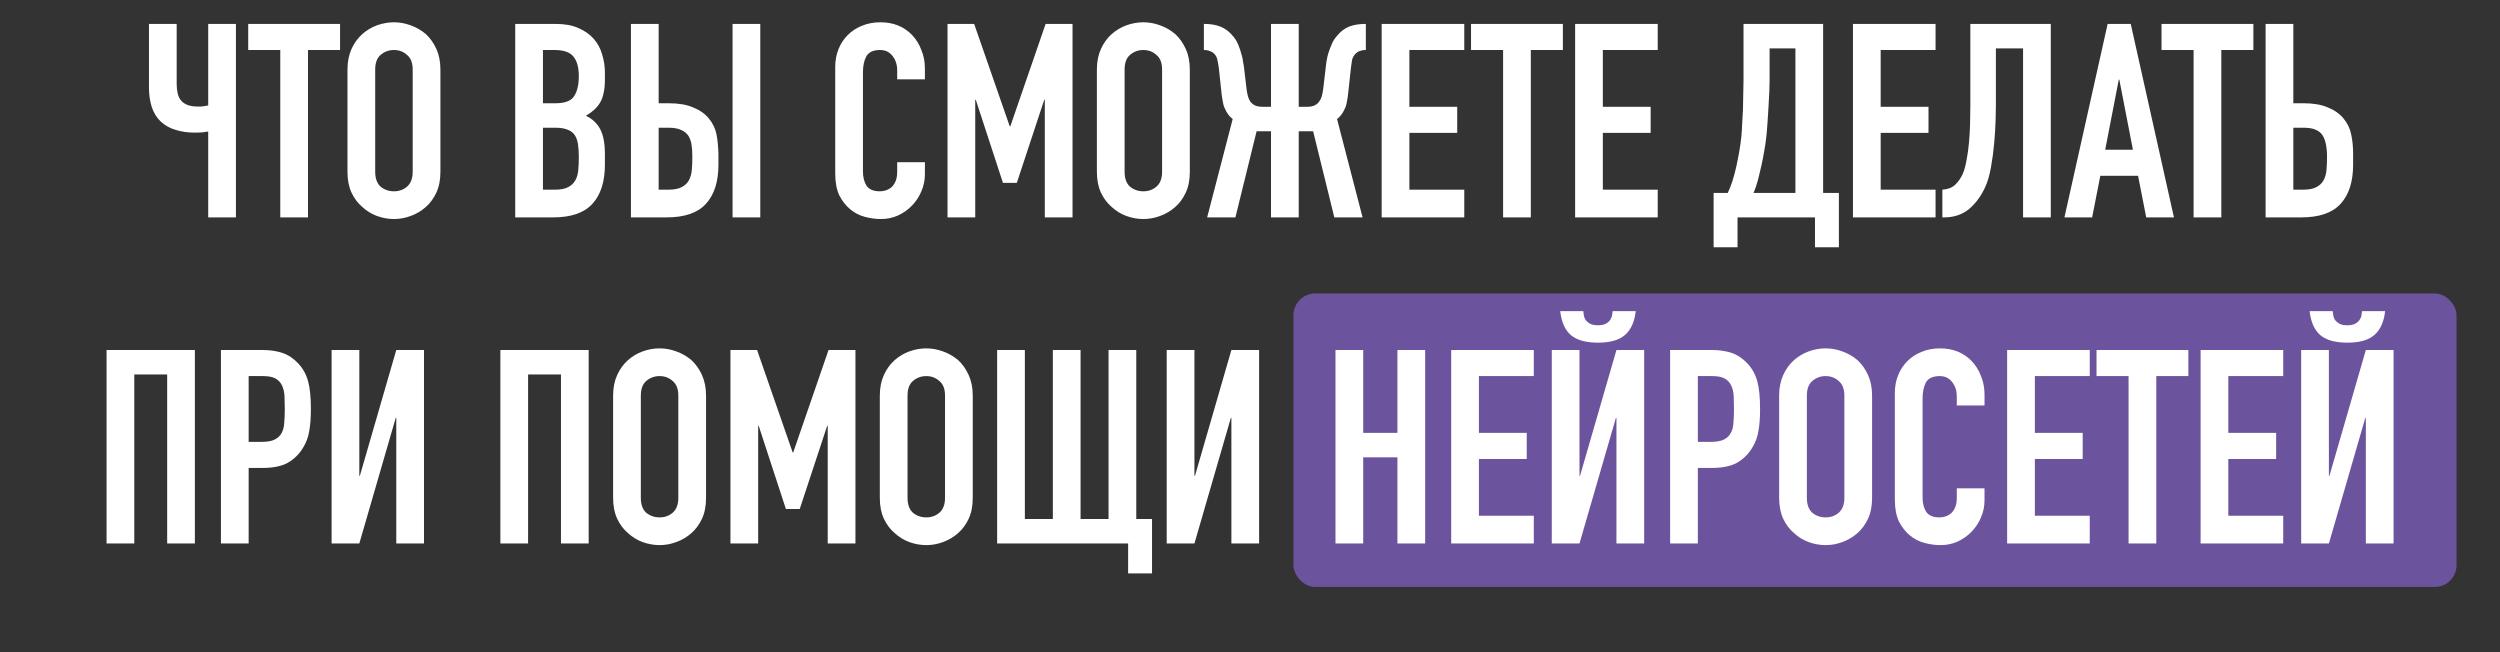
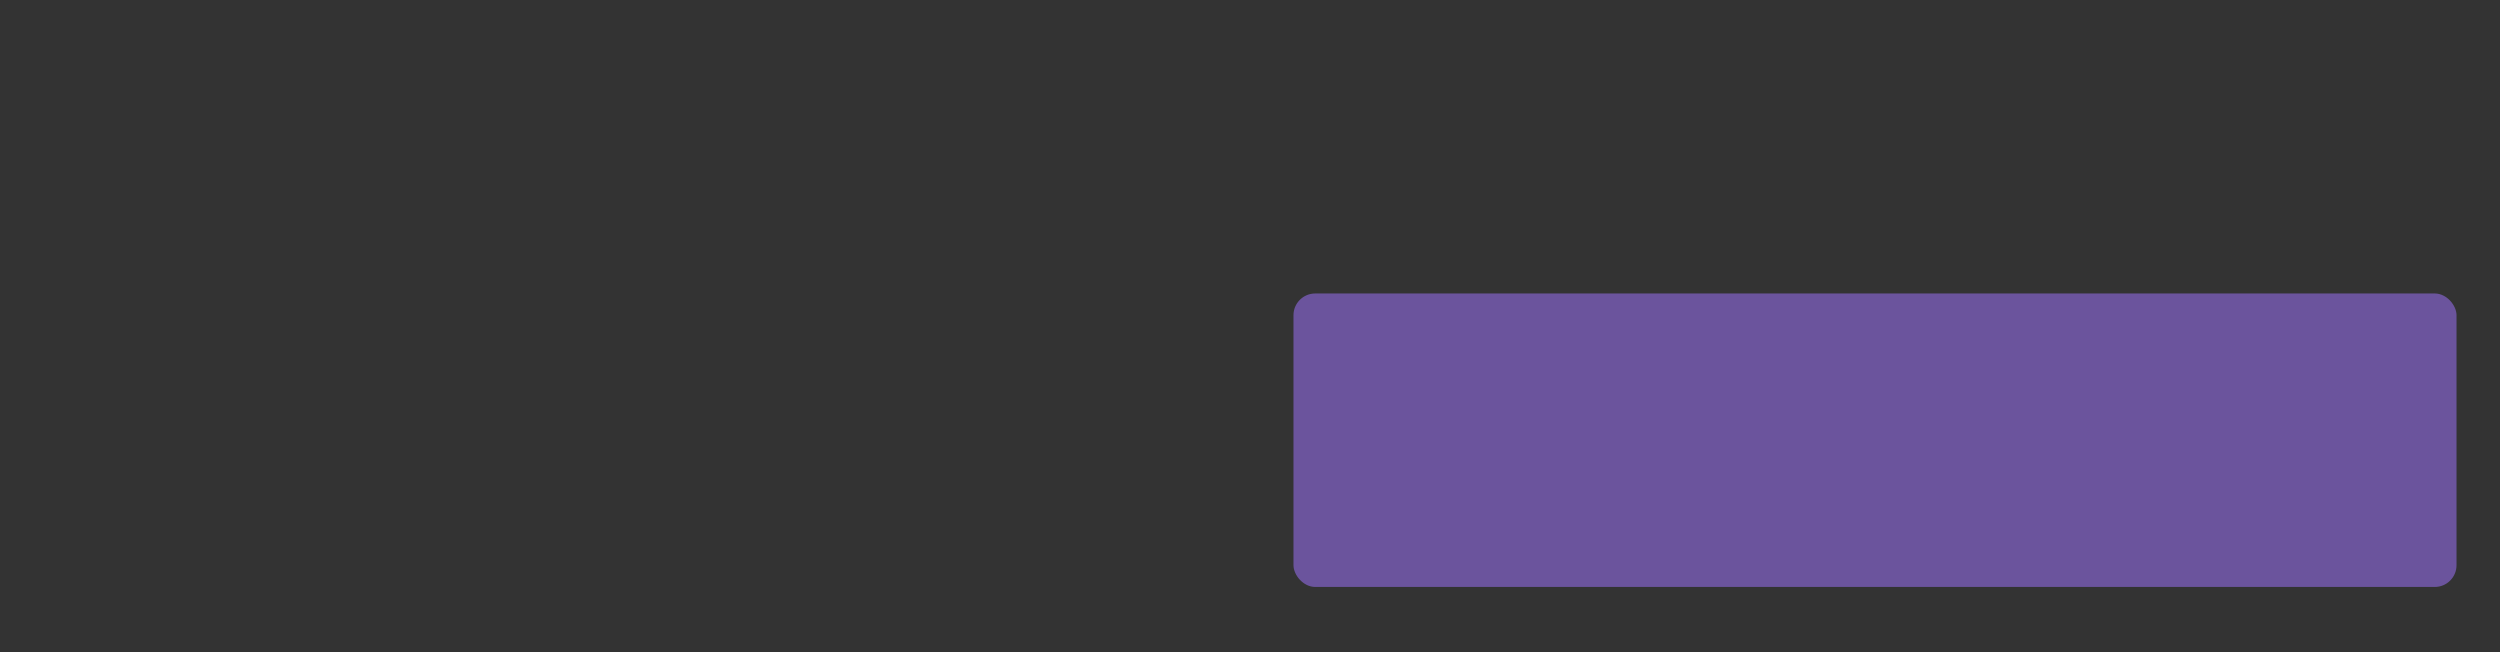
<svg xmlns="http://www.w3.org/2000/svg" width="230" height="60" viewBox="0 0 230 60" fill="none">
  <rect x="0" y="0" width="230" height="60" fill="#333333" stroke="none" />
  <rect x="119" y="27" width="107" height="27" rx="2" fill="#6B549D" />
-   <path d="M21.705 20H19.155V12.1C19.022 12.117 18.855 12.142 18.655 12.175C18.455 12.192 18.188 12.2 17.855 12.2C17.272 12.2 16.705 12.117 16.155 11.95C15.605 11.783 15.147 11.525 14.78 11.175C14.413 10.825 14.138 10.375 13.955 9.825C13.788 9.275 13.705 8.692 13.705 8.075V2.2H16.255V7.775C16.255 8.058 16.288 8.342 16.355 8.625C16.422 8.908 16.547 9.142 16.73 9.325C17.047 9.642 17.522 9.8 18.155 9.8C18.288 9.8 18.422 9.8 18.555 9.8C18.688 9.783 18.797 9.767 18.88 9.75C18.98 9.733 19.072 9.717 19.155 9.7V2.2H21.705V20ZM25.785 20V4.6H22.835V2.2H31.285V4.6H28.335V20H25.785ZM31.968 6.4C31.968 5.683 32.093 5.05 32.343 4.5C32.593 3.95 32.926 3.492 33.343 3.125C33.743 2.775 34.193 2.508 34.693 2.325C35.21 2.142 35.726 2.05 36.243 2.05C36.76 2.05 37.268 2.142 37.768 2.325C38.285 2.508 38.751 2.775 39.168 3.125C39.568 3.492 39.893 3.95 40.143 4.5C40.393 5.05 40.518 5.683 40.518 6.4V15.8C40.518 16.55 40.393 17.192 40.143 17.725C39.893 18.258 39.568 18.7 39.168 19.05C38.751 19.417 38.285 19.692 37.768 19.875C37.268 20.058 36.76 20.15 36.243 20.15C35.726 20.15 35.21 20.058 34.693 19.875C34.193 19.692 33.743 19.417 33.343 19.05C32.926 18.7 32.593 18.258 32.343 17.725C32.093 17.192 31.968 16.55 31.968 15.8V6.4ZM34.518 15.8C34.518 16.417 34.685 16.875 35.018 17.175C35.368 17.458 35.776 17.6 36.243 17.6C36.71 17.6 37.11 17.458 37.443 17.175C37.793 16.875 37.968 16.417 37.968 15.8V6.4C37.968 5.783 37.793 5.333 37.443 5.05C37.11 4.75 36.71 4.6 36.243 4.6C35.776 4.6 35.368 4.75 35.018 5.05C34.685 5.333 34.518 5.783 34.518 6.4V15.8ZM47.401 20V2.2H51.126C51.943 2.2 52.635 2.325 53.201 2.575C53.785 2.825 54.26 3.158 54.626 3.575C54.993 3.992 55.251 4.475 55.401 5.025C55.568 5.558 55.651 6.117 55.651 6.7V7.35C55.651 7.833 55.609 8.242 55.526 8.575C55.459 8.908 55.351 9.2 55.201 9.45C54.918 9.917 54.484 10.317 53.901 10.65C54.501 10.933 54.943 11.35 55.226 11.9C55.51 12.45 55.651 13.2 55.651 14.15V15.15C55.651 16.717 55.268 17.917 54.501 18.75C53.751 19.583 52.543 20 50.876 20H47.401ZM49.951 11.75V17.45H51.051C51.568 17.45 51.968 17.375 52.251 17.225C52.551 17.075 52.776 16.867 52.926 16.6C53.076 16.333 53.168 16.017 53.201 15.65C53.234 15.283 53.251 14.883 53.251 14.45C53.251 14 53.226 13.608 53.176 13.275C53.126 12.942 53.026 12.658 52.876 12.425C52.709 12.192 52.484 12.025 52.201 11.925C51.918 11.808 51.543 11.75 51.076 11.75H49.951ZM49.951 4.6V9.5H51.101C51.951 9.5 52.518 9.292 52.801 8.875C53.101 8.442 53.251 7.817 53.251 7C53.251 6.2 53.084 5.6 52.751 5.2C52.434 4.8 51.851 4.6 51.001 4.6H49.951ZM58.046 2.2H60.596V9.5H61.546C62.429 9.5 63.162 9.625 63.746 9.875C64.346 10.108 64.829 10.442 65.196 10.875C65.579 11.342 65.821 11.842 65.921 12.375C66.021 12.908 66.079 13.5 66.096 14.15V15.15C66.096 16.717 65.712 17.917 64.946 18.75C64.196 19.583 62.987 20 61.321 20H58.046V2.2ZM60.596 11.75V17.45H61.496C62.012 17.45 62.412 17.375 62.696 17.225C62.996 17.075 63.221 16.867 63.371 16.6C63.521 16.333 63.612 16.017 63.646 15.65C63.679 15.283 63.696 14.883 63.696 14.45C63.696 14 63.671 13.617 63.621 13.3C63.571 12.983 63.471 12.708 63.321 12.475C63.154 12.242 62.929 12.067 62.646 11.95C62.362 11.817 61.987 11.75 61.521 11.75H60.596ZM67.396 20V2.2H69.946V20H67.396ZM85.091 14.925V16.025C85.091 16.575 84.983 17.1 84.766 17.6C84.566 18.083 84.283 18.517 83.916 18.9C83.549 19.283 83.116 19.592 82.616 19.825C82.133 20.042 81.608 20.15 81.041 20.15C80.558 20.15 80.066 20.083 79.566 19.95C79.066 19.817 78.616 19.583 78.216 19.25C77.816 18.917 77.483 18.492 77.216 17.975C76.966 17.442 76.841 16.767 76.841 15.95V6.15C76.841 5.567 76.941 5.025 77.141 4.525C77.341 4.025 77.624 3.592 77.991 3.225C78.358 2.858 78.791 2.575 79.291 2.375C79.808 2.158 80.374 2.05 80.991 2.05C82.191 2.05 83.166 2.442 83.916 3.225C84.283 3.608 84.566 4.067 84.766 4.6C84.983 5.117 85.091 5.683 85.091 6.3V7.3H82.541V6.45C82.541 5.95 82.399 5.517 82.116 5.15C81.833 4.783 81.449 4.6 80.966 4.6C80.333 4.6 79.908 4.8 79.691 5.2C79.491 5.583 79.391 6.075 79.391 6.675V15.775C79.391 16.292 79.499 16.725 79.716 17.075C79.949 17.425 80.358 17.6 80.941 17.6C81.108 17.6 81.283 17.575 81.466 17.525C81.666 17.458 81.849 17.358 82.016 17.225C82.166 17.092 82.291 16.908 82.391 16.675C82.491 16.442 82.541 16.15 82.541 15.8V14.925H85.091ZM87.172 20V2.2H89.622L92.897 11.625H92.947L96.197 2.2H98.672V20H96.122V9.175H96.072L93.547 16.825H92.272L89.772 9.175H89.722V20H87.172ZM100.913 6.4C100.913 5.683 101.038 5.05 101.288 4.5C101.538 3.95 101.872 3.492 102.288 3.125C102.688 2.775 103.138 2.508 103.638 2.325C104.155 2.142 104.672 2.05 105.188 2.05C105.705 2.05 106.213 2.142 106.713 2.325C107.23 2.508 107.697 2.775 108.113 3.125C108.513 3.492 108.838 3.95 109.088 4.5C109.338 5.05 109.463 5.683 109.463 6.4V15.8C109.463 16.55 109.338 17.192 109.088 17.725C108.838 18.258 108.513 18.7 108.113 19.05C107.697 19.417 107.23 19.692 106.713 19.875C106.213 20.058 105.705 20.15 105.188 20.15C104.672 20.15 104.155 20.058 103.638 19.875C103.138 19.692 102.688 19.417 102.288 19.05C101.872 18.7 101.538 18.258 101.288 17.725C101.038 17.192 100.913 16.55 100.913 15.8V6.4ZM103.463 15.8C103.463 16.417 103.63 16.875 103.963 17.175C104.313 17.458 104.722 17.6 105.188 17.6C105.655 17.6 106.055 17.458 106.388 17.175C106.738 16.875 106.913 16.417 106.913 15.8V6.4C106.913 5.783 106.738 5.333 106.388 5.05C106.055 4.75 105.655 4.6 105.188 4.6C104.722 4.6 104.313 4.75 103.963 5.05C103.63 5.333 103.463 5.783 103.463 6.4V15.8ZM116.933 2.2H119.483V9.825H120.233C120.533 9.825 120.766 9.783 120.933 9.7C121.116 9.617 121.258 9.5 121.358 9.35C121.474 9.2 121.558 9.033 121.608 8.85C121.658 8.65 121.699 8.433 121.733 8.2L121.983 6.075C121.999 6.008 122.016 5.875 122.033 5.675C122.066 5.458 122.116 5.225 122.183 4.975C122.266 4.708 122.366 4.433 122.483 4.15C122.599 3.85 122.758 3.583 122.958 3.35C123.308 2.917 123.691 2.617 124.108 2.45C124.541 2.283 125.049 2.2 125.633 2.2H125.658V4.6H125.608C125.424 4.6 125.249 4.633 125.083 4.7C124.933 4.75 124.791 4.85 124.658 5C124.524 5.15 124.433 5.333 124.383 5.55C124.349 5.767 124.316 6.008 124.283 6.275L124.058 8.35C124.041 8.567 124.016 8.775 123.983 8.975C123.949 9.158 123.916 9.342 123.883 9.525C123.849 9.692 123.808 9.825 123.758 9.925C123.558 10.392 123.308 10.733 123.008 10.95L125.358 20H122.758L120.808 12.075H119.483V20H116.933V12.075H115.608L113.658 20H111.058L113.408 10.95C113.108 10.733 112.858 10.392 112.658 9.925C112.608 9.825 112.566 9.692 112.533 9.525C112.499 9.342 112.466 9.158 112.433 8.975C112.399 8.775 112.374 8.567 112.358 8.35L112.133 6.275C112.099 6.008 112.058 5.767 112.008 5.55C111.974 5.333 111.891 5.15 111.758 5C111.624 4.85 111.474 4.75 111.308 4.7C111.158 4.633 110.991 4.6 110.808 4.6H110.758V2.2H110.783C111.366 2.2 111.866 2.283 112.283 2.45C112.716 2.617 113.108 2.917 113.458 3.35C113.658 3.583 113.816 3.85 113.933 4.15C114.049 4.433 114.141 4.708 114.208 4.975C114.291 5.225 114.341 5.458 114.358 5.675C114.391 5.875 114.416 6.008 114.433 6.075L114.683 8.2C114.716 8.433 114.758 8.65 114.808 8.85C114.858 9.033 114.933 9.2 115.033 9.35C115.149 9.5 115.291 9.617 115.458 9.7C115.641 9.783 115.883 9.825 116.183 9.825H116.933V2.2ZM127.113 20V2.2H134.713V4.6H129.663V9.825H134.063V12.225H129.663V17.45H134.713V20H127.113ZM138.285 20V4.6H135.335V2.2H143.785V4.6H140.835V20H138.285ZM144.911 20V2.2H152.511V4.6H147.461V9.825H151.861V12.225H147.461V17.45H152.511V20H144.911ZM159.853 20V22.75H157.653V17.75H158.953C159.103 17.433 159.244 17.075 159.378 16.675C159.511 16.258 159.628 15.825 159.728 15.375C159.828 14.925 159.919 14.467 160.003 14C160.086 13.517 160.153 13.05 160.203 12.6C160.236 12.25 160.261 11.858 160.278 11.425C160.311 10.992 160.336 10.55 160.353 10.1C160.369 9.633 160.378 9.175 160.378 8.725C160.394 8.258 160.403 7.817 160.403 7.4V2.2H167.728V17.75H169.178V22.75H166.978V20H159.853ZM162.803 4.45V7.375C162.803 7.608 162.794 7.95 162.778 8.4C162.761 8.833 162.736 9.308 162.703 9.825C162.669 10.342 162.636 10.867 162.603 11.4C162.569 11.917 162.528 12.375 162.478 12.775C162.444 13.108 162.386 13.492 162.303 13.925C162.236 14.342 162.153 14.775 162.053 15.225C161.953 15.675 161.844 16.125 161.728 16.575C161.611 17.008 161.478 17.4 161.328 17.75H165.178V4.45H162.803ZM170.472 20V2.2H178.072V4.6H173.022V9.825H177.422V12.225H173.022V17.45H178.072V20H170.472ZM183.622 4.45V9.625C183.622 9.892 183.614 10.35 183.597 11C183.581 11.633 183.539 12.333 183.472 13.1C183.406 13.867 183.306 14.625 183.172 15.375C183.039 16.125 182.856 16.75 182.622 17.25C182.222 18.1 181.714 18.775 181.097 19.275C180.481 19.758 179.731 20 178.847 20H178.697V17.45C179.197 17.417 179.589 17.267 179.872 17C180.156 16.733 180.389 16.4 180.572 16C180.722 15.65 180.839 15.225 180.922 14.725C181.022 14.225 181.097 13.692 181.147 13.125C181.197 12.558 181.231 11.975 181.247 11.375C181.264 10.775 181.272 10.2 181.272 9.65V2.2H188.672V20H186.122V4.45H183.622ZM196.228 13.775L194.978 7.325H194.928L193.678 13.775H196.228ZM189.928 20L193.903 2.2H196.028L200.003 20H197.453L196.703 16.175H193.228L192.478 20H189.928ZM201.811 20V4.6H198.861V2.2H207.311V4.6H204.361V20H201.811ZM208.436 2.2H210.986V9.5H211.936C212.82 9.5 213.553 9.625 214.136 9.875C214.736 10.108 215.22 10.442 215.586 10.875C215.97 11.342 216.211 11.842 216.311 12.375C216.428 12.908 216.486 13.5 216.486 14.15V15.15C216.486 16.717 216.103 17.917 215.336 18.75C214.586 19.583 213.378 20 211.711 20H208.436V2.2ZM210.986 11.75V17.45H211.886C212.403 17.45 212.803 17.375 213.086 17.225C213.386 17.075 213.611 16.867 213.761 16.6C213.911 16.333 214.003 16.017 214.036 15.65C214.07 15.283 214.086 14.883 214.086 14.45C214.086 13.533 213.945 12.858 213.661 12.425C213.495 12.192 213.278 12.025 213.011 11.925C212.745 11.808 212.378 11.75 211.911 11.75H210.986ZM9.804 50V32.2H17.928V50H15.379V34.45H12.354V50H9.804ZM20.326 50V32.2H24.151C24.851 32.2 25.468 32.292 26.001 32.475C26.534 32.658 27.018 32.983 27.451 33.45C27.884 33.917 28.184 34.467 28.351 35.1C28.518 35.717 28.601 36.558 28.601 37.625C28.601 38.425 28.551 39.1 28.451 39.65C28.368 40.2 28.176 40.717 27.876 41.2C27.526 41.783 27.059 42.242 26.476 42.575C25.893 42.892 25.126 43.05 24.176 43.05H22.876V50H20.326ZM22.876 34.6V40.65H24.101C24.618 40.65 25.018 40.575 25.301 40.425C25.584 40.275 25.793 40.067 25.926 39.8C26.059 39.55 26.134 39.242 26.151 38.875C26.184 38.508 26.201 38.1 26.201 37.65C26.201 37.233 26.193 36.842 26.176 36.475C26.159 36.092 26.084 35.758 25.951 35.475C25.818 35.192 25.618 34.975 25.351 34.825C25.084 34.675 24.701 34.6 24.201 34.6H22.876ZM36.457 50V38.45H36.407L33.057 50H30.507V32.2H33.057V43.775H33.107L36.457 32.2H39.007V50H36.457ZM46.034 50V32.2H54.159V50H51.609V34.45H48.584V50H46.034ZM56.406 36.4C56.406 35.683 56.531 35.05 56.781 34.5C57.031 33.95 57.365 33.492 57.781 33.125C58.181 32.775 58.631 32.508 59.131 32.325C59.648 32.142 60.165 32.05 60.681 32.05C61.198 32.05 61.706 32.142 62.206 32.325C62.723 32.508 63.19 32.775 63.606 33.125C64.006 33.492 64.331 33.95 64.581 34.5C64.831 35.05 64.956 35.683 64.956 36.4V45.8C64.956 46.55 64.831 47.192 64.581 47.725C64.331 48.258 64.006 48.7 63.606 49.05C63.19 49.417 62.723 49.692 62.206 49.875C61.706 50.058 61.198 50.15 60.681 50.15C60.165 50.15 59.648 50.058 59.131 49.875C58.631 49.692 58.181 49.417 57.781 49.05C57.365 48.7 57.031 48.258 56.781 47.725C56.531 47.192 56.406 46.55 56.406 45.8V36.4ZM58.956 45.8C58.956 46.417 59.123 46.875 59.456 47.175C59.806 47.458 60.215 47.6 60.681 47.6C61.148 47.6 61.548 47.458 61.881 47.175C62.231 46.875 62.406 46.417 62.406 45.8V36.4C62.406 35.783 62.231 35.333 61.881 35.05C61.548 34.75 61.148 34.6 60.681 34.6C60.215 34.6 59.806 34.75 59.456 35.05C59.123 35.333 58.956 35.783 58.956 36.4V45.8ZM67.201 50V32.2H69.651L72.926 41.625H72.976L76.226 32.2H78.701V50H76.151V39.175H76.101L73.576 46.825H72.301L69.801 39.175H69.751V50H67.201ZM80.943 36.4C80.943 35.683 81.068 35.05 81.318 34.5C81.568 33.95 81.901 33.492 82.318 33.125C82.718 32.775 83.168 32.508 83.668 32.325C84.184 32.142 84.701 32.05 85.218 32.05C85.734 32.05 86.243 32.142 86.743 32.325C87.259 32.508 87.726 32.775 88.143 33.125C88.543 33.492 88.868 33.95 89.118 34.5C89.368 35.05 89.493 35.683 89.493 36.4V45.8C89.493 46.55 89.368 47.192 89.118 47.725C88.868 48.258 88.543 48.7 88.143 49.05C87.726 49.417 87.259 49.692 86.743 49.875C86.243 50.058 85.734 50.15 85.218 50.15C84.701 50.15 84.184 50.058 83.668 49.875C83.168 49.692 82.718 49.417 82.318 49.05C81.901 48.7 81.568 48.258 81.318 47.725C81.068 47.192 80.943 46.55 80.943 45.8V36.4ZM83.493 45.8C83.493 46.417 83.659 46.875 83.993 47.175C84.343 47.458 84.751 47.6 85.218 47.6C85.684 47.6 86.084 47.458 86.418 47.175C86.768 46.875 86.943 46.417 86.943 45.8V36.4C86.943 35.783 86.768 35.333 86.418 35.05C86.084 34.75 85.684 34.6 85.218 34.6C84.751 34.6 84.343 34.75 83.993 35.05C83.659 35.333 83.493 35.783 83.493 36.4V45.8ZM91.737 50V32.2H94.287V47.75H96.862V32.2H99.412V47.75H101.987V32.2H104.537V47.75H105.987V52.75H103.787V50H91.737ZM113.288 50V38.45H113.238L109.888 50H107.338V32.2H109.888V43.775H109.938L113.288 32.2H115.838V50H113.288ZM122.865 50V32.2H125.415V39.825H128.565V32.2H131.115V50H128.565V42.075H125.415V50H122.865ZM133.51 50V32.2H141.11V34.6H136.06V39.825H140.46V42.225H136.06V47.45H141.11V50H133.51ZM148.713 50V38.45H148.663L145.313 50H142.763V32.2H145.313V43.775H145.363L148.713 32.2H151.263V50H148.713ZM145.663 28.625C145.679 28.725 145.696 28.85 145.713 29C145.729 29.133 145.779 29.275 145.863 29.425C145.963 29.558 146.096 29.675 146.263 29.775C146.446 29.875 146.696 29.925 147.013 29.925C147.329 29.925 147.571 29.875 147.738 29.775C147.921 29.675 148.054 29.558 148.138 29.425C148.238 29.275 148.296 29.133 148.313 29C148.329 28.85 148.346 28.725 148.363 28.625H150.488C150.371 29.625 150.038 30.358 149.488 30.825C148.954 31.292 148.129 31.525 147.013 31.525C145.896 31.525 145.063 31.292 144.513 30.825C143.979 30.358 143.654 29.625 143.538 28.625H145.663ZM153.651 50V32.2H157.476C158.176 32.2 158.793 32.292 159.326 32.475C159.86 32.658 160.343 32.983 160.776 33.45C161.21 33.917 161.51 34.467 161.676 35.1C161.843 35.717 161.926 36.558 161.926 37.625C161.926 38.425 161.876 39.1 161.776 39.65C161.693 40.2 161.501 40.717 161.201 41.2C160.851 41.783 160.385 42.242 159.801 42.575C159.218 42.892 158.451 43.05 157.501 43.05H156.201V50H153.651ZM156.201 34.6V40.65H157.426C157.943 40.65 158.343 40.575 158.626 40.425C158.91 40.275 159.118 40.067 159.251 39.8C159.385 39.55 159.46 39.242 159.476 38.875C159.51 38.508 159.526 38.1 159.526 37.65C159.526 37.233 159.518 36.842 159.501 36.475C159.485 36.092 159.41 35.758 159.276 35.475C159.143 35.192 158.943 34.975 158.676 34.825C158.41 34.675 158.026 34.6 157.526 34.6H156.201ZM163.682 36.4C163.682 35.683 163.807 35.05 164.057 34.5C164.307 33.95 164.64 33.492 165.057 33.125C165.457 32.775 165.907 32.508 166.407 32.325C166.924 32.142 167.44 32.05 167.957 32.05C168.474 32.05 168.982 32.142 169.482 32.325C169.999 32.508 170.465 32.775 170.882 33.125C171.282 33.492 171.607 33.95 171.857 34.5C172.107 35.05 172.232 35.683 172.232 36.4V45.8C172.232 46.55 172.107 47.192 171.857 47.725C171.607 48.258 171.282 48.7 170.882 49.05C170.465 49.417 169.999 49.692 169.482 49.875C168.982 50.058 168.474 50.15 167.957 50.15C167.44 50.15 166.924 50.058 166.407 49.875C165.907 49.692 165.457 49.417 165.057 49.05C164.64 48.7 164.307 48.258 164.057 47.725C163.807 47.192 163.682 46.55 163.682 45.8V36.4ZM166.232 45.8C166.232 46.417 166.399 46.875 166.732 47.175C167.082 47.458 167.49 47.6 167.957 47.6C168.424 47.6 168.824 47.458 169.157 47.175C169.507 46.875 169.682 46.417 169.682 45.8V36.4C169.682 35.783 169.507 35.333 169.157 35.05C168.824 34.75 168.424 34.6 167.957 34.6C167.49 34.6 167.082 34.75 166.732 35.05C166.399 35.333 166.232 35.783 166.232 36.4V45.8ZM182.576 44.925V46.025C182.576 46.575 182.468 47.1 182.251 47.6C182.051 48.083 181.768 48.517 181.401 48.9C181.035 49.283 180.601 49.592 180.101 49.825C179.618 50.042 179.093 50.15 178.526 50.15C178.043 50.15 177.551 50.083 177.051 49.95C176.551 49.817 176.101 49.583 175.701 49.25C175.301 48.917 174.968 48.492 174.701 47.975C174.451 47.442 174.326 46.767 174.326 45.95V36.15C174.326 35.567 174.426 35.025 174.626 34.525C174.826 34.025 175.11 33.592 175.476 33.225C175.843 32.858 176.276 32.575 176.776 32.375C177.293 32.158 177.86 32.05 178.476 32.05C179.676 32.05 180.651 32.442 181.401 33.225C181.768 33.608 182.051 34.067 182.251 34.6C182.468 35.117 182.576 35.683 182.576 36.3V37.3H180.026V36.45C180.026 35.95 179.885 35.517 179.601 35.15C179.318 34.783 178.935 34.6 178.451 34.6C177.818 34.6 177.393 34.8 177.176 35.2C176.976 35.583 176.876 36.075 176.876 36.675V45.775C176.876 46.292 176.985 46.725 177.201 47.075C177.435 47.425 177.843 47.6 178.426 47.6C178.593 47.6 178.768 47.575 178.951 47.525C179.151 47.458 179.335 47.358 179.501 47.225C179.651 47.092 179.776 46.908 179.876 46.675C179.976 46.442 180.026 46.15 180.026 45.8V44.925H182.576ZM184.657 50V32.2H192.257V34.6H187.207V39.825H191.607V42.225H187.207V47.45H192.257V50H184.657ZM195.829 50V34.6H192.879V32.2H201.329V34.6H198.379V50H195.829ZM202.455 50V32.2H210.055V34.6H205.005V39.825H209.405V42.225H205.005V47.45H210.055V50H202.455ZM217.658 50V38.45H217.608L214.258 50H211.708V32.2H214.258V43.775H214.308L217.658 32.2H220.208V50H217.658ZM214.608 28.625C214.624 28.725 214.641 28.85 214.658 29C214.674 29.133 214.724 29.275 214.808 29.425C214.908 29.558 215.041 29.675 215.208 29.775C215.391 29.875 215.641 29.925 215.958 29.925C216.274 29.925 216.516 29.875 216.683 29.775C216.866 29.675 216.999 29.558 217.083 29.425C217.183 29.275 217.241 29.133 217.258 29C217.274 28.85 217.291 28.725 217.308 28.625H219.433C219.316 29.625 218.983 30.358 218.433 30.825C217.899 31.292 217.074 31.525 215.958 31.525C214.841 31.525 214.008 31.292 213.458 30.825C212.924 30.358 212.599 29.625 212.483 28.625H214.608Z" fill="white" />
</svg>